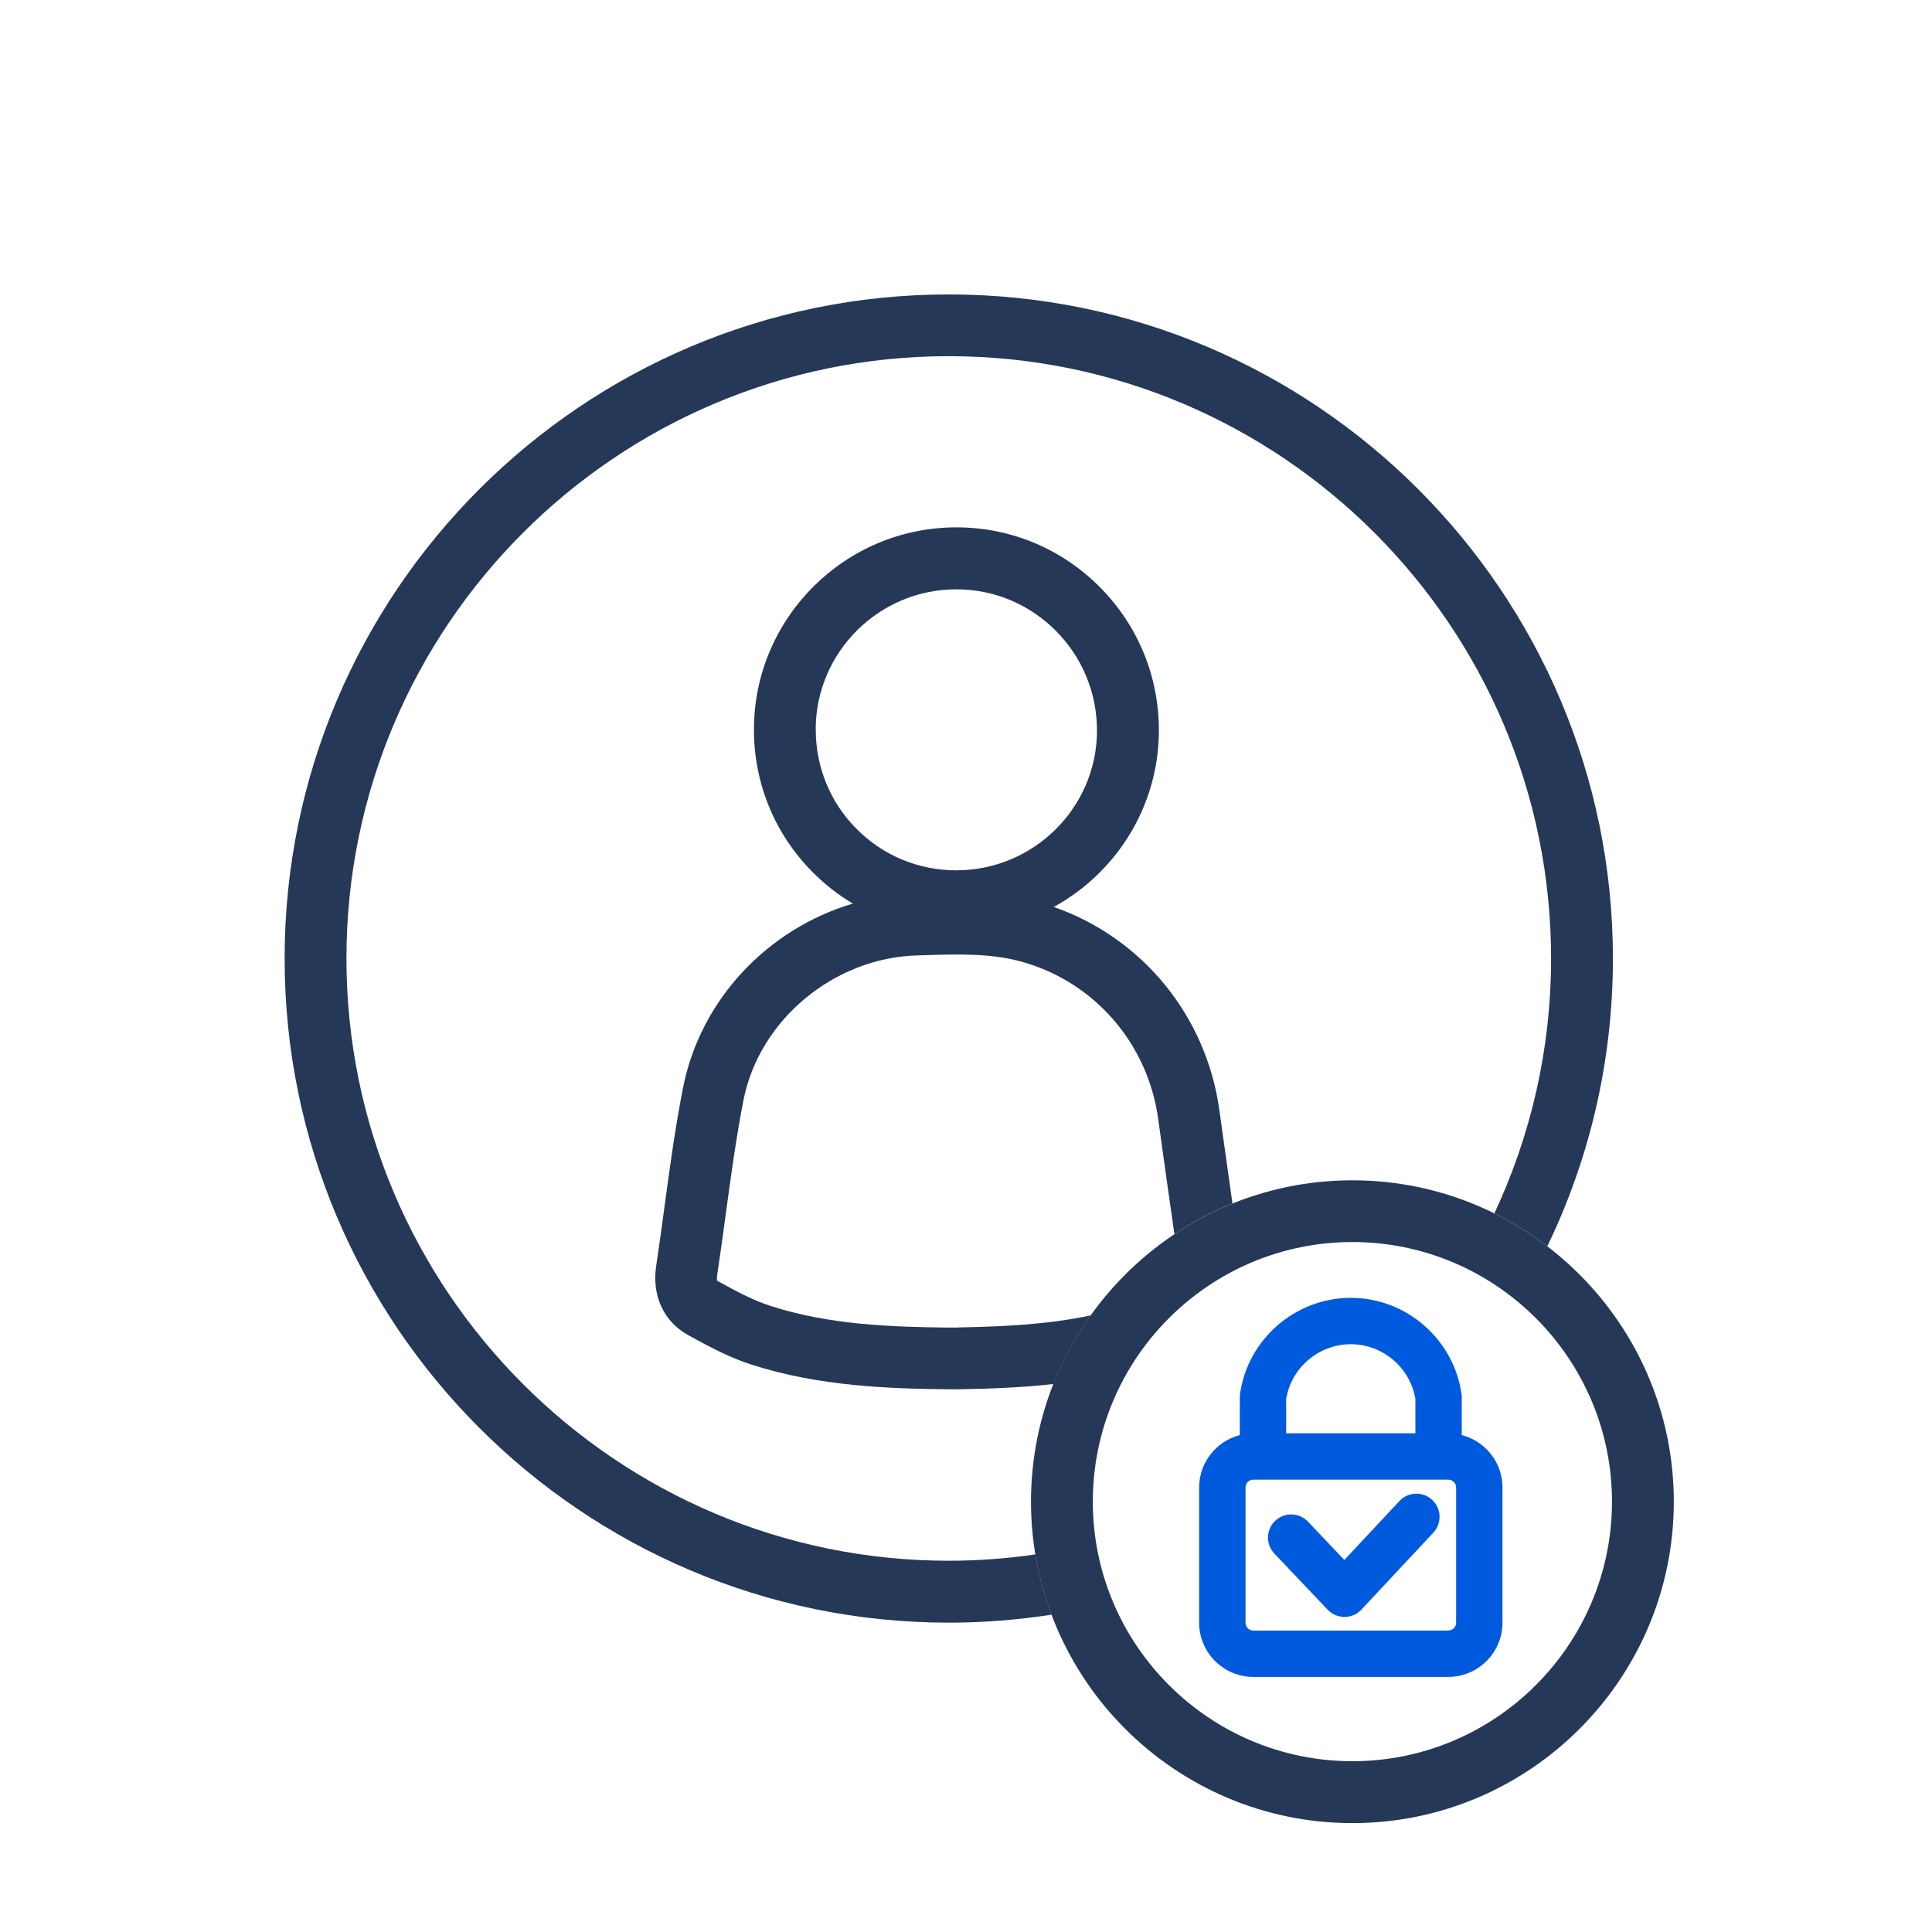
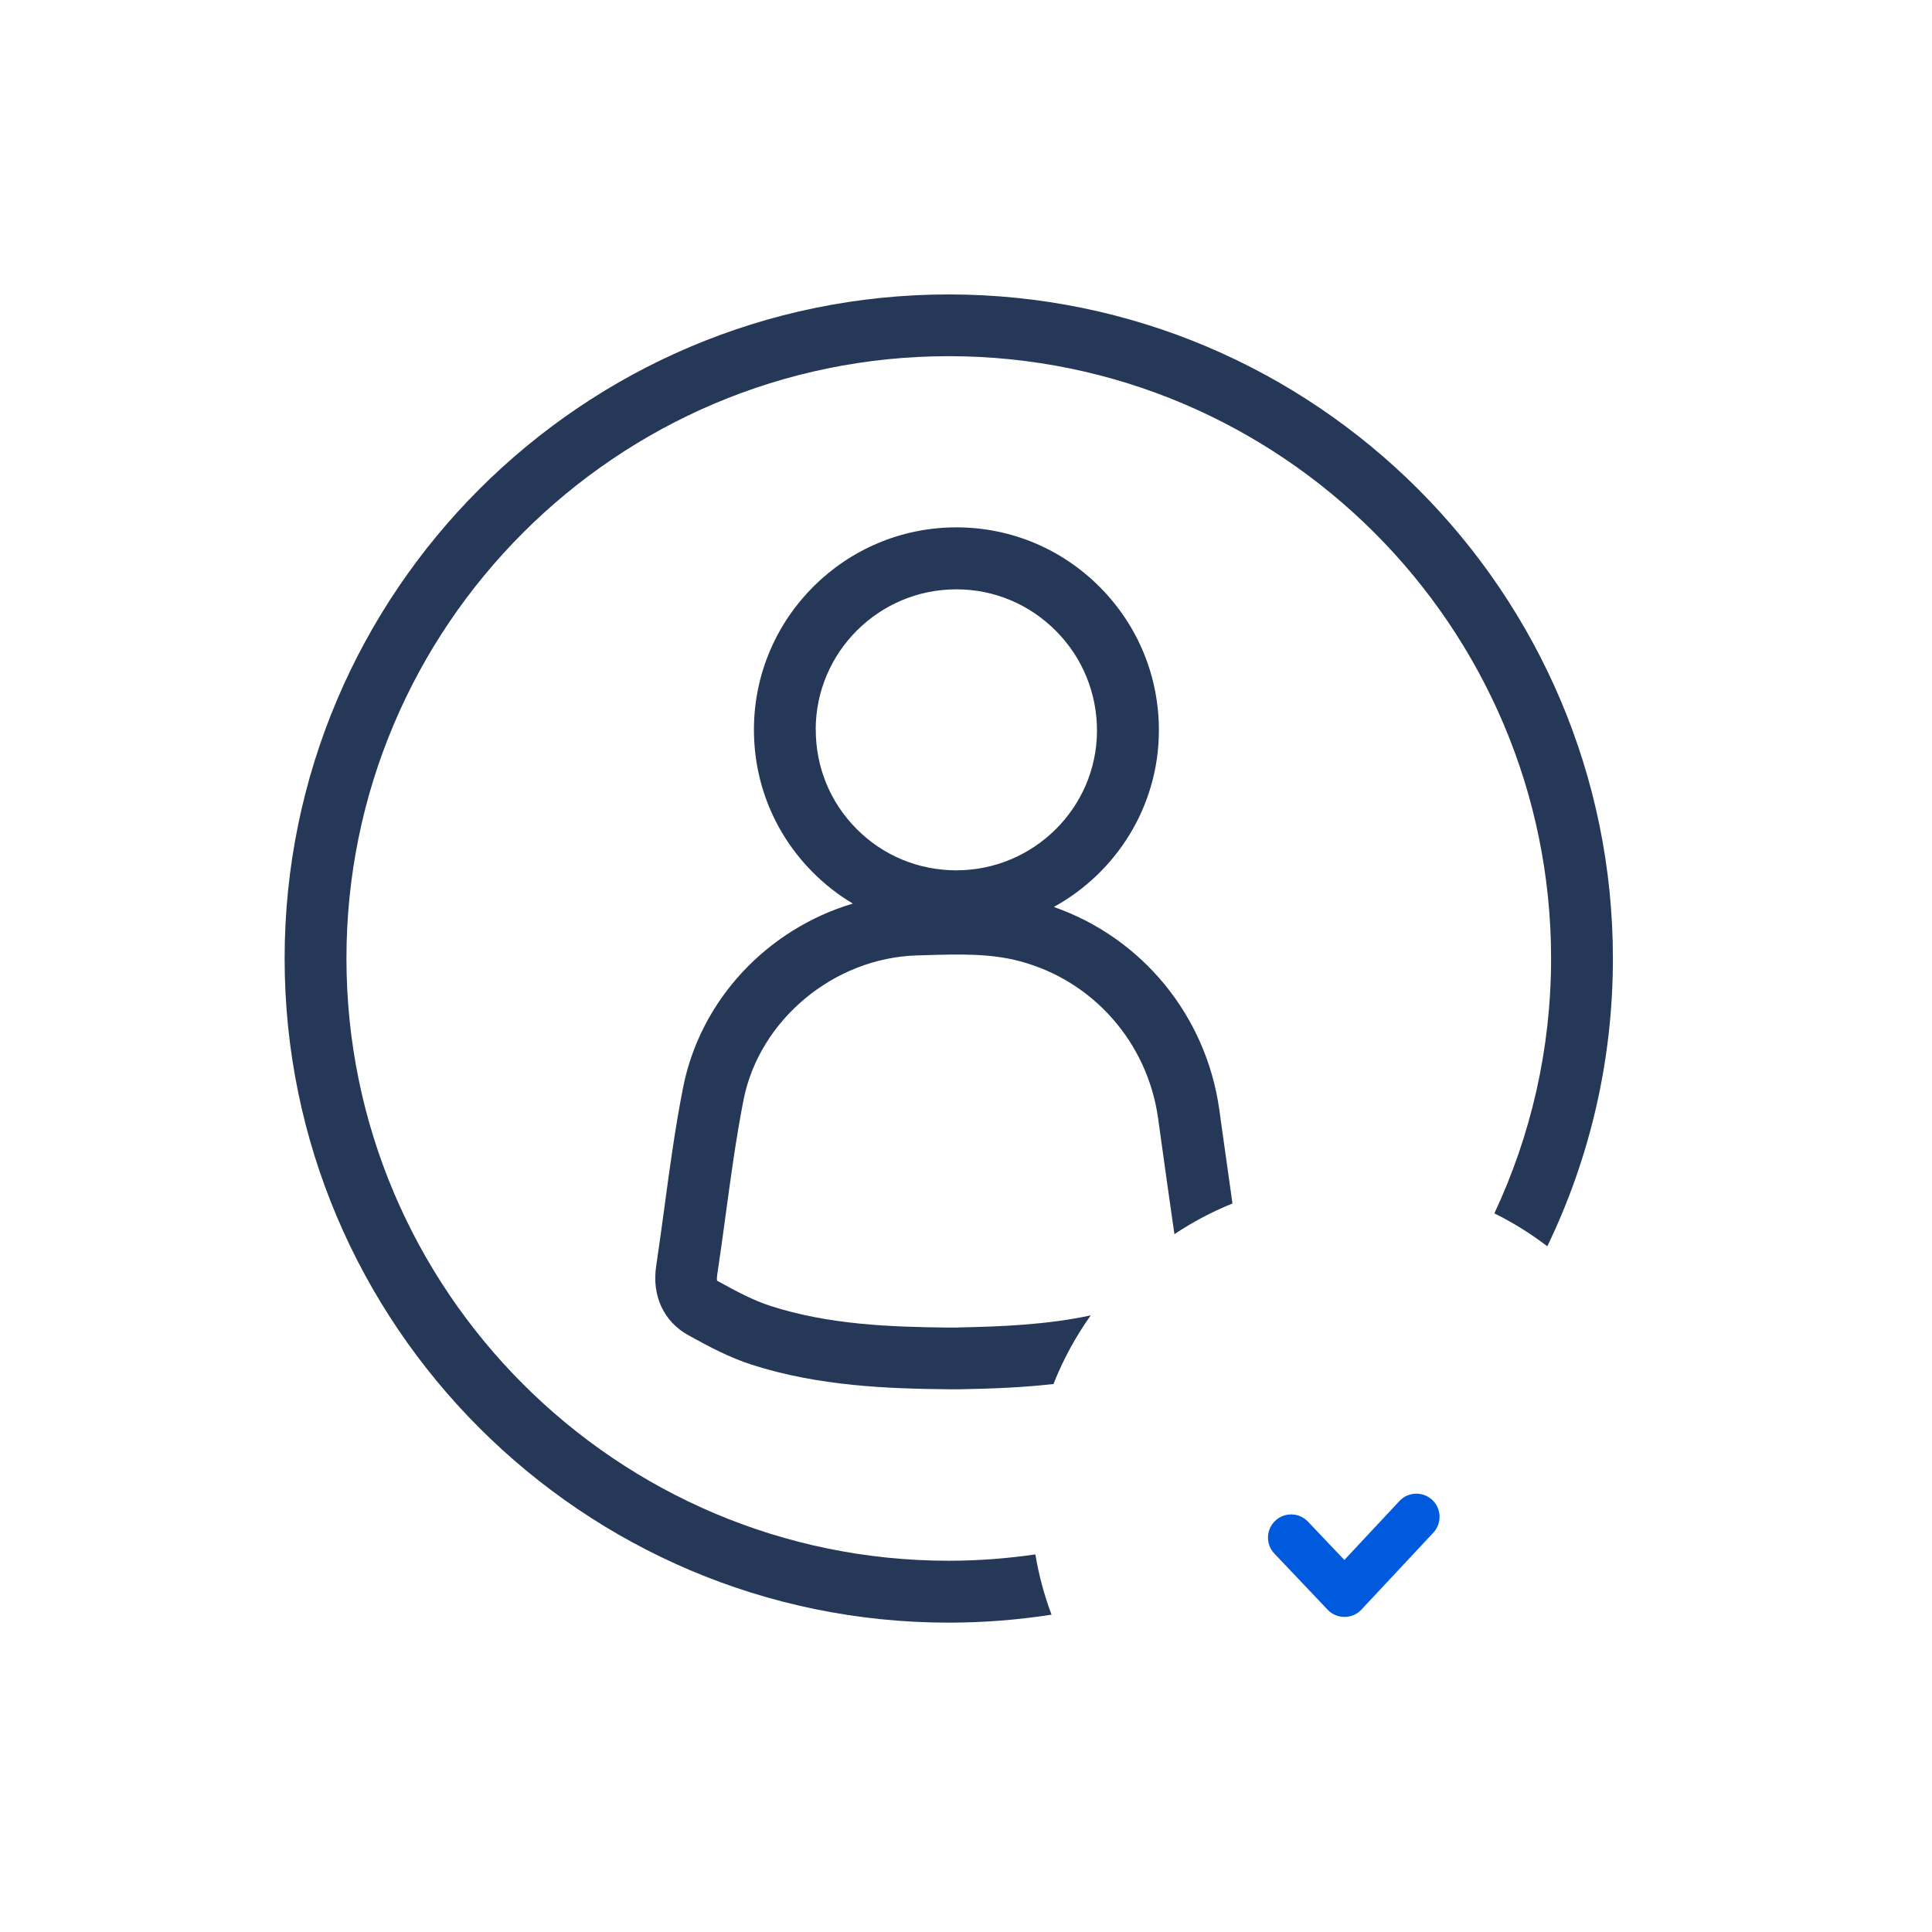
<svg xmlns="http://www.w3.org/2000/svg" id="Layer_1" data-name="Layer 1" version="1.1" viewBox="0 0 250 250">
  <defs>
    <style>
      .cls-1 {
        fill: #005ade;
      }

      .cls-1, .cls-2 {
        stroke-width: 0px;
      }

      .cls-2 {
        fill: #253858;
      }
    </style>
  </defs>
-   <path class="cls-2" d="M175,235.91c-22.94,0-41.59-18.66-41.59-41.59s18.66-41.59,41.59-41.59,41.59,18.66,41.59,41.59-18.66,41.59-41.59,41.59ZM175,160.72c-18.52,0-33.59,15.07-33.59,33.59s15.07,33.59,33.59,33.59,33.59-15.07,33.59-33.59-15.07-33.59-33.59-33.59Z" />
  <g>
    <path class="cls-2" d="M133.98,201.14c-3.66.53-7.41.82-11.21.82-42.97,0-77.94-34.96-77.94-77.94S79.79,46.09,122.77,46.09s77.94,34.96,77.94,77.94c0,11.78-2.64,22.95-7.34,32.98,2.43,1.2,4.72,2.63,6.85,4.26,5.44-11.27,8.49-23.9,8.49-37.23,0-47.39-38.55-85.94-85.94-85.94S36.83,76.64,36.83,124.03s38.55,85.94,85.94,85.94c4.52,0,8.96-.36,13.3-1.03-.94-2.49-1.64-5.09-2.09-7.78Z" />
    <path class="cls-2" d="M124,171.79c-.25,0-.5,0-.75,0h-.39c-7.56-.08-15.57-.35-23.18-2.81-2.18-.7-4.36-1.86-6.77-3.19-.07-.04-.1-.07-.11-.07-.02-.05-.06-.26,0-.7.39-2.58.74-5.16,1.09-7.74.67-4.93,1.36-10.04,2.32-14.94,2.04-10.36,11.69-18.4,22.46-18.71l1.02-.03c4.34-.13,8.44-.25,12.31.79,9.48,2.54,16.49,10.52,17.86,20.33l.32,2.31c.58,4.16,1.17,8.42,1.79,12.67,2.35-1.57,4.86-2.9,7.51-3.97-.47-3.29-.93-6.58-1.38-9.81l-.32-2.31c-1.7-12.2-10-22.26-21.42-26.25,8.05-4.42,13.54-12.94,13.6-22.71.04-7.04-2.67-13.67-7.63-18.67-4.95-4.98-11.53-7.73-18.55-7.74h-.03c-14.39,0-26.13,11.68-26.19,26.06-.03,7.01,2.67,13.6,7.6,18.56,1.58,1.59,3.32,2.95,5.2,4.06-11.01,3.28-19.73,12.39-21.98,23.86-1.01,5.14-1.72,10.36-2.4,15.41-.34,2.54-.69,5.08-1.07,7.62-.58,3.85.97,7.2,4.15,8.96,2.78,1.54,5.32,2.88,8.18,3.81,8.68,2.8,17.75,3.12,25.56,3.19h.42c.14,0,.28,0,.42,0,.18,0,.35,0,.53,0,3.94-.07,8.02-.21,12.15-.68,1.25-3.17,2.87-6.14,4.82-8.88-5.67,1.21-11.53,1.45-17.12,1.56ZM105.55,94.35c.04-9.98,8.19-18.09,18.19-18.09h.02c4.87,0,9.44,1.92,12.88,5.38,3.45,3.47,5.33,8.09,5.31,12.99-.06,9.93-8.22,17.99-18.21,17.99h-.06c-4.87-.02-9.43-1.92-12.85-5.37-3.42-3.44-5.29-8.02-5.27-12.9Z" />
  </g>
  <g>
-     <path class="cls-1" d="M189.15,185.7v-4.91c0-.14,0-.28-.03-.42-1.01-7.09-7.17-12.43-14.33-12.43s-13.33,5.34-14.33,12.43c-.02.14-.03.28-.03.42v4.91c-3.02.78-5.26,3.52-5.26,6.78v17.5c0,3.87,3.15,7.01,7.01,7.01h25.23c3.87,0,7.01-3.15,7.01-7.01v-17.5c0-3.26-2.24-6-5.26-6.78ZM174.79,173.94c4.13,0,7.69,3.03,8.36,7.08v4.45h-16.72v-4.45c.67-4.05,4.23-7.08,8.36-7.08ZM188.42,209.98c0,.56-.45,1.01-1.01,1.01h-25.23c-.56,0-1.01-.45-1.01-1.01v-17.5c0-.56.45-1.01,1.01-1.01h25.23c.56,0,1.01.45,1.01,1.01v17.5Z" />
    <path class="cls-1" d="M181.08,194.24l-7.12,7.62-4.71-4.96c-1.14-1.2-3.04-1.25-4.24-.11-1.2,1.14-1.25,3.04-.11,4.24l6.9,7.27c.57.6,1.35.93,2.18.93h.01c.83,0,1.62-.35,2.18-.95l9.3-9.95c1.13-1.21,1.07-3.11-.14-4.24-1.21-1.13-3.11-1.07-4.24.14Z" />
  </g>
</svg>